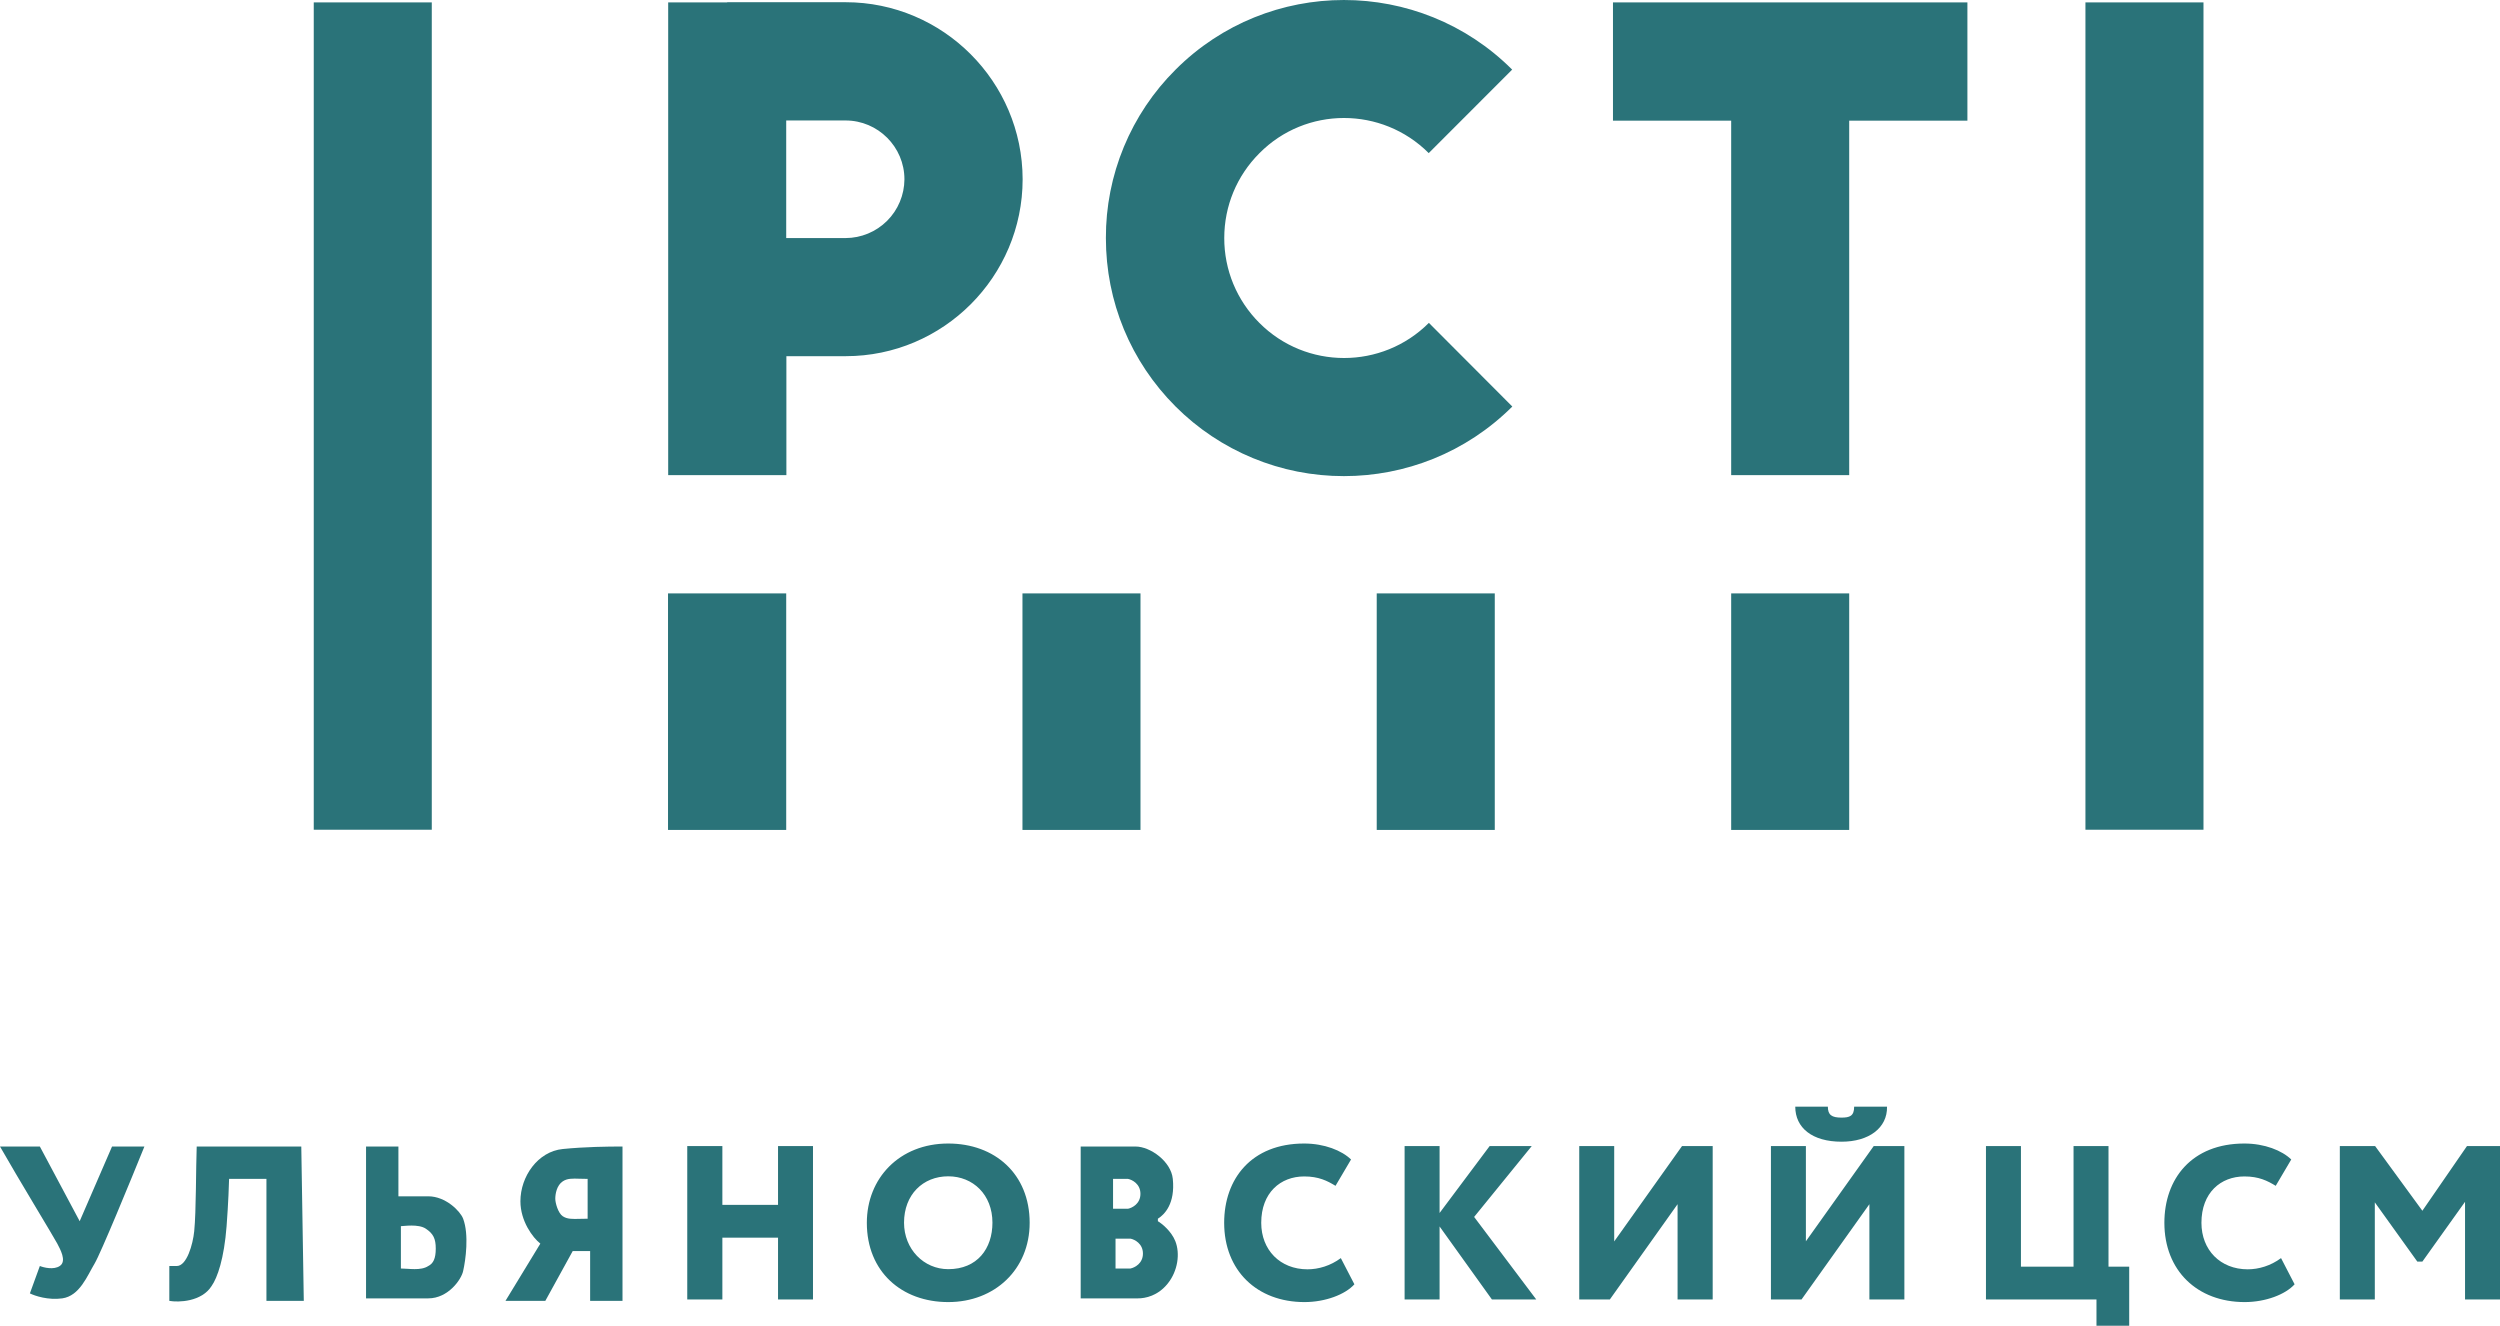
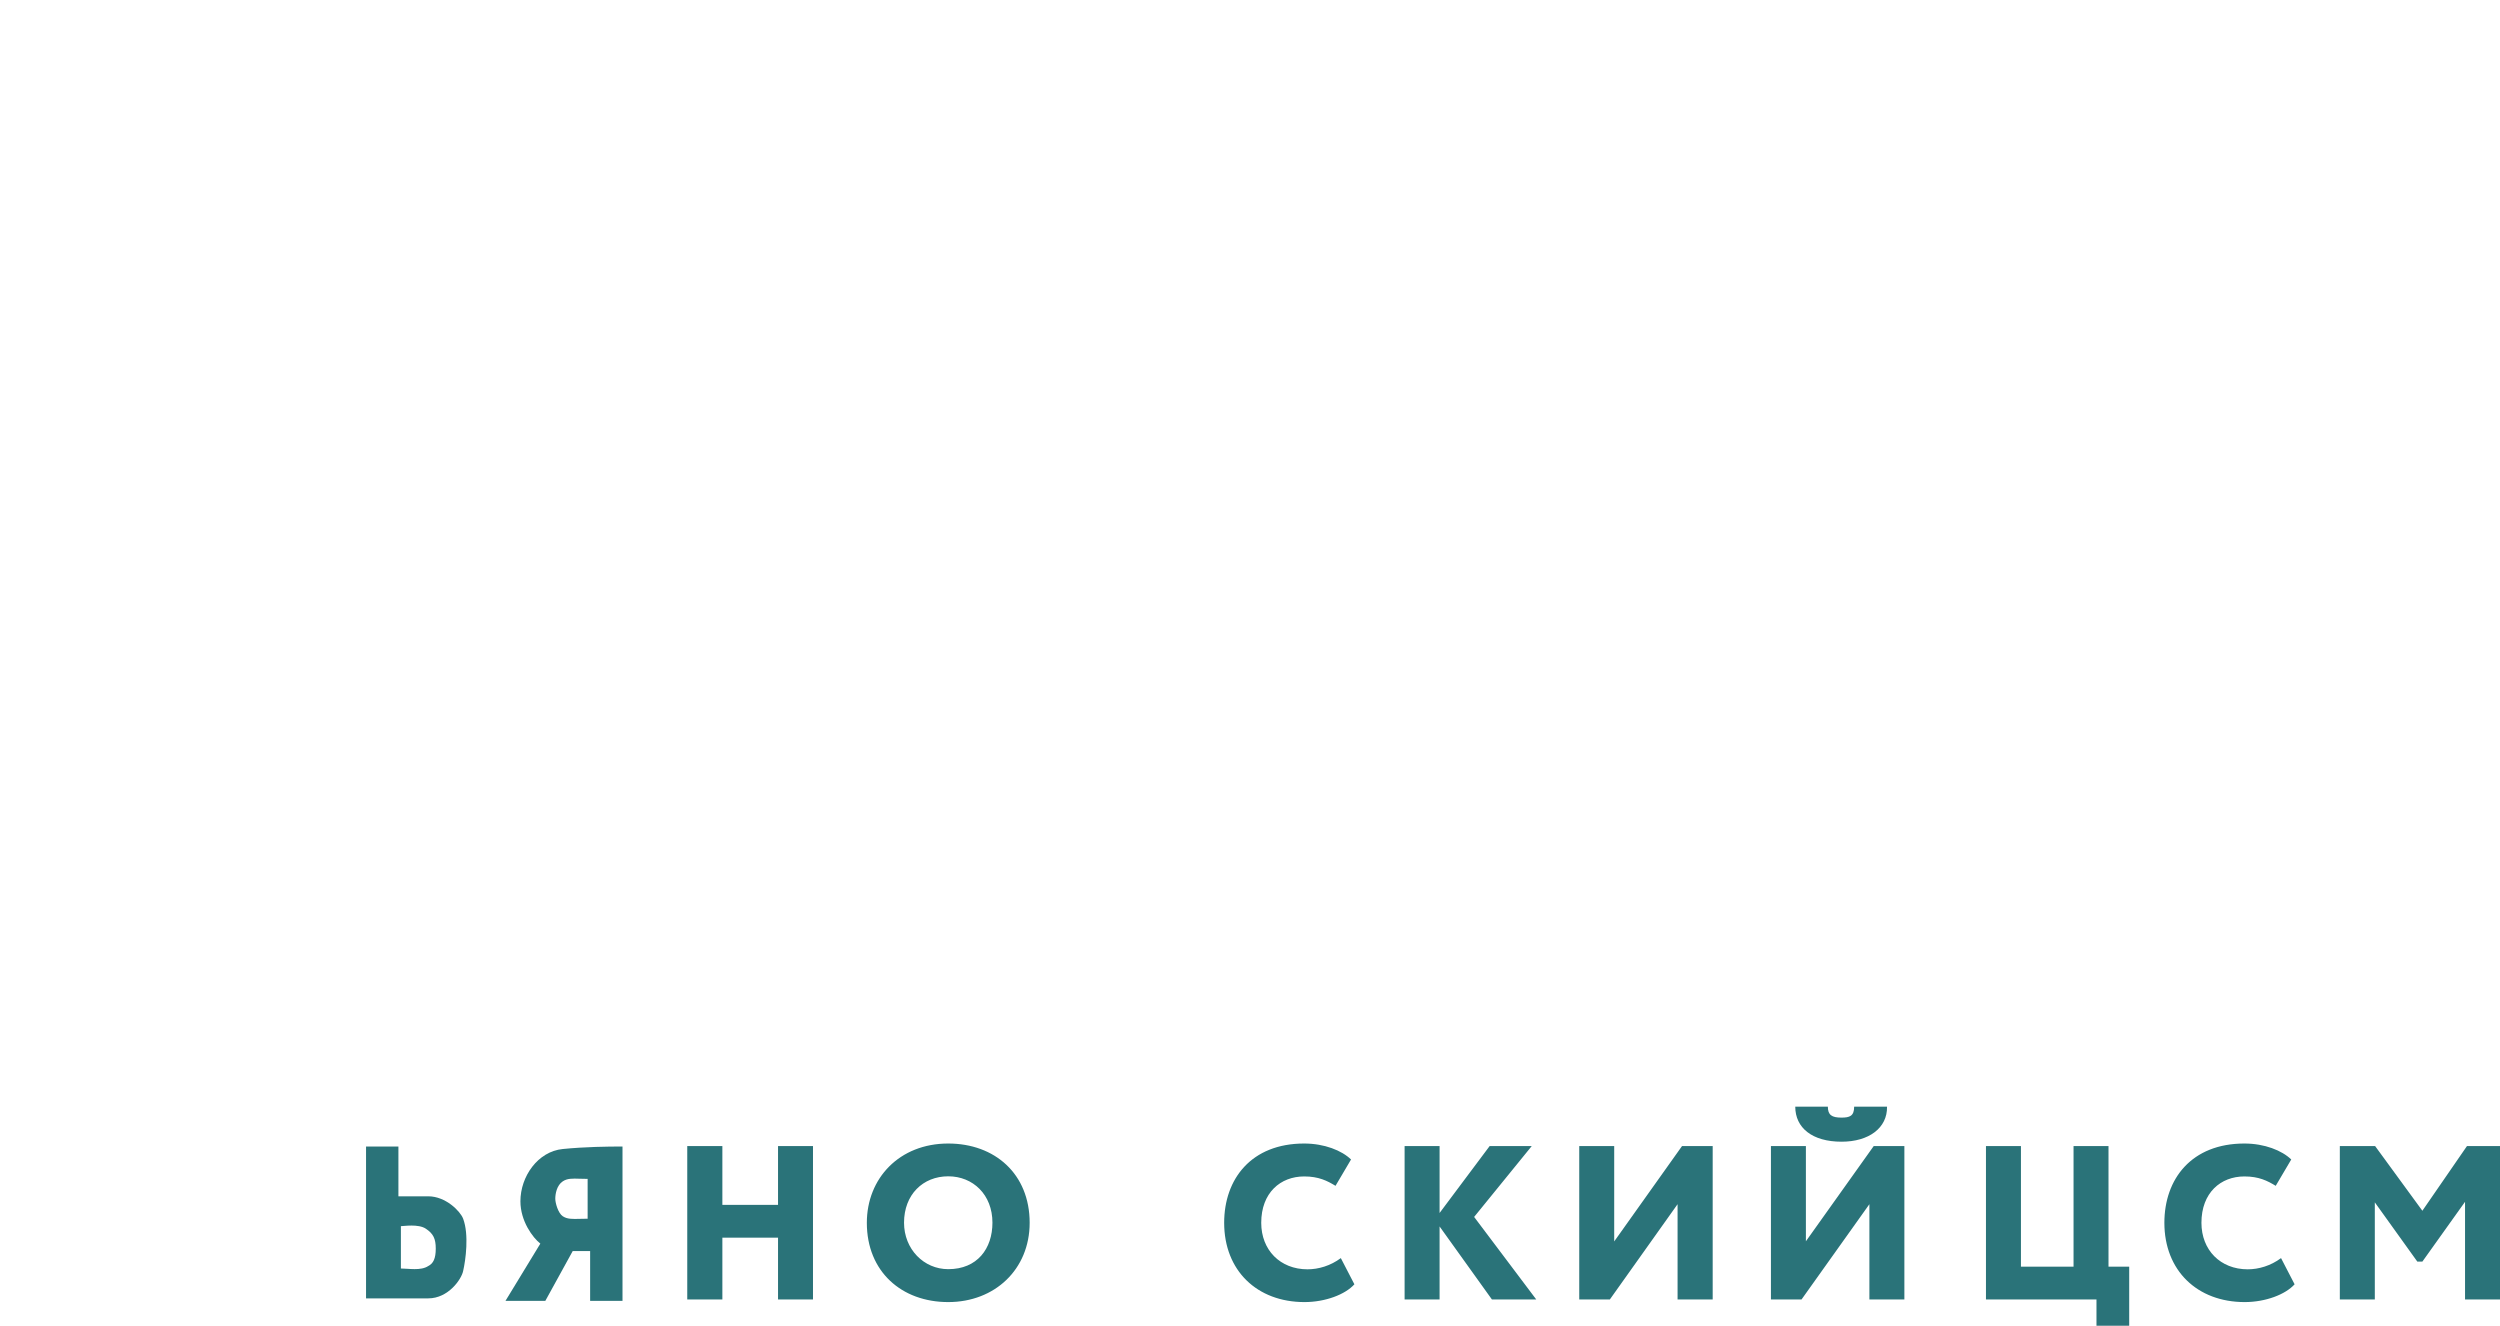
<svg xmlns="http://www.w3.org/2000/svg" width="132" height="70" viewBox="0 0 132 70" fill="none">
-   <path d="M8.94 68.686V66.845H9.335C9.861 66.845 10.185 65.708 10.255 65.005C10.36 63.954 10.343 61.632 10.386 60.536H15.908L16.04 68.686H14.068V62.245H12.096C12.096 62.377 12.055 63.563 11.964 64.742C11.833 66.451 11.482 67.459 11.175 67.897C10.649 68.738 9.422 68.773 8.94 68.686Z" fill="#2A7379" />
-   <path d="M2.104 60.536H0C0.92 62.157 2.891 65.397 3.024 65.662C3.155 65.925 3.55 66.583 3.155 66.845C2.84 67.056 2.323 66.933 2.104 66.845L1.578 68.291C1.841 68.423 2.551 68.659 3.287 68.554C4.207 68.423 4.602 67.371 4.996 66.714C5.312 66.188 6.88 62.377 7.625 60.536H5.916L4.207 64.48L2.104 60.536Z" fill="#2A7379" />
  <path fill-rule="evenodd" clip-rule="evenodd" d="M19.327 60.536H21.036V63.165H22.613C23.534 63.165 24.306 63.954 24.454 64.348C24.77 65.189 24.586 66.539 24.454 67.108C24.366 67.546 23.669 68.554 22.613 68.554H19.327V60.536ZM21.167 64.742V66.977C21.562 66.977 22.219 67.108 22.613 66.845C22.877 66.714 23.008 66.451 23.008 65.925C23.008 65.4 22.877 65.137 22.482 64.874C22.088 64.611 21.299 64.742 21.167 64.742Z" fill="#2A7379" />
  <path fill-rule="evenodd" clip-rule="evenodd" d="M32.868 60.536V68.686H31.159V66.057H30.239L28.793 68.686H26.689L28.53 65.663C28.136 65.356 27.478 64.48 27.478 63.428C27.478 62.114 28.398 60.799 29.713 60.668C30.883 60.551 32.08 60.536 32.868 60.536ZM30.612 62.237C30.211 62.224 29.954 62.216 29.713 62.376C29.397 62.587 29.319 63.034 29.319 63.297C29.319 63.516 29.468 64.054 29.713 64.217C29.949 64.374 30.213 64.366 30.625 64.355C30.746 64.352 30.879 64.348 31.027 64.348V62.245C30.873 62.245 30.735 62.241 30.612 62.237Z" fill="#2A7379" />
-   <path fill-rule="evenodd" clip-rule="evenodd" d="M59.952 60.536H57.06V68.554H60.084C60.478 68.554 61.136 68.423 61.661 67.766C62.187 67.108 62.319 66.188 62.056 65.531C61.845 65.005 61.355 64.611 61.136 64.48V64.348C61.486 64.129 62.056 63.559 61.924 62.245C61.832 61.325 60.741 60.536 59.952 60.536ZM58.769 63.822V62.245H59.558C59.777 62.289 60.215 62.508 60.215 63.034C60.215 63.559 59.777 63.779 59.558 63.822H58.769ZM58.9 65.4V66.977H59.689C59.908 66.933 60.347 66.714 60.347 66.188C60.347 65.662 59.908 65.443 59.689 65.4H58.9Z" fill="#2A7379" />
  <path d="M41.08 65.348H38.141V68.61H36.287V60.511H38.141V63.618H41.08V60.511H42.926V68.61H41.08V65.348ZM50.067 67.012C51.603 67.012 52.401 65.925 52.401 64.557C52.401 63.078 51.374 62.109 50.067 62.109C48.73 62.109 47.733 63.078 47.733 64.557C47.733 65.955 48.775 67.012 50.067 67.012ZM50.067 60.378C52.527 60.378 54.366 61.983 54.366 64.564C54.366 67.02 52.527 68.75 50.067 68.75C47.608 68.75 45.769 67.145 45.769 64.564C45.769 62.212 47.489 60.378 50.067 60.378ZM71.512 67.811C71.025 68.351 69.976 68.75 68.875 68.75C66.371 68.75 64.636 67.086 64.636 64.564C64.636 62.242 66.076 60.378 68.861 60.378C69.931 60.378 70.847 60.748 71.335 61.221L70.515 62.612C70.079 62.346 69.629 62.116 68.861 62.116C67.612 62.116 66.593 62.974 66.593 64.564C66.593 65.999 67.59 67.02 69.038 67.02C69.614 67.02 70.249 66.835 70.796 66.428L71.512 67.811ZM74.163 60.511H76.01V64.046L78.654 60.511H80.877L77.834 64.254L81.113 68.61H78.772L76.01 64.757V68.61H74.163V60.511ZM83.384 68.61V60.511H85.23V65.548L88.812 60.511H90.43V68.61H88.576V63.581L85.001 68.61H83.384ZM96.511 58.433C96.511 58.87 96.718 59.01 97.227 59.01C97.663 59.01 97.899 58.929 97.899 58.433H99.635C99.657 59.557 98.675 60.282 97.235 60.282C95.676 60.282 94.79 59.543 94.79 58.433H96.511ZM93.505 68.61V60.511H95.351V65.54L98.933 60.511H100.551V68.61H98.704V63.581L95.122 68.61H93.505ZM104.859 60.511H106.706V66.879H109.483V60.511H111.329V66.879H112.422V70H110.694V68.61H104.859V60.511ZM121.155 67.811C120.667 68.351 119.619 68.75 118.518 68.75C116.015 68.75 114.279 67.086 114.279 64.564C114.279 62.242 115.719 60.378 118.504 60.378C119.574 60.378 120.49 60.748 120.978 61.221L120.158 62.612C119.722 62.346 119.272 62.116 118.504 62.116C117.255 62.116 116.236 62.974 116.236 64.564C116.236 65.999 117.233 67.02 118.681 67.02C119.257 67.02 119.892 66.835 120.439 66.428L121.155 67.811ZM123.543 60.511H125.405L127.901 63.928L130.257 60.511H132V68.61H130.154V63.455L127.901 66.613H127.635L125.39 63.484V68.61H123.543V60.511Z" fill="#2A7379" />
-   <path d="M16.566 0.126H22.798V43.81H16.566V0.126ZM35.271 31.33H41.512V43.819H35.271V31.33ZM53.986 31.33H60.218V43.819H53.986V31.33ZM72.691 31.33H78.924V43.819H72.691V31.33ZM91.406 31.33H97.638V43.819H91.406V31.33ZM85.165 0.126V6.37H91.406V25.086H97.638V6.37H103.879V0.126H85.165ZM110.111 0.126H116.344V43.81H110.111V0.126ZM44.646 12.57H41.512V6.361H44.646C46.359 6.361 47.754 7.757 47.754 9.47C47.749 10.293 47.42 11.08 46.838 11.661C46.256 12.241 45.468 12.568 44.646 12.57ZM44.646 0.117H38.396V0.126H35.28V25.086H41.521V18.806H44.655C49.801 18.806 53.995 14.611 53.995 9.462C53.986 4.312 49.793 0.117 44.646 0.117ZM75.437 8.084L79.842 3.676C74.942 -1.225 66.971 -1.225 62.072 3.676C60.9 4.841 59.972 6.227 59.34 7.754C58.708 9.281 58.385 10.918 58.391 12.57C58.391 15.927 59.697 19.089 62.072 21.465C63.239 22.632 64.625 23.557 66.151 24.187C67.676 24.818 69.311 25.141 70.961 25.139C74.183 25.139 77.396 23.911 79.85 21.465L75.445 17.048C72.974 19.521 68.957 19.521 66.494 17.048C65.906 16.461 65.439 15.763 65.12 14.995C64.802 14.226 64.639 13.402 64.641 12.57C64.641 10.875 65.303 9.285 66.494 8.093C68.948 5.611 72.965 5.611 75.437 8.084Z" fill="#2A7379" />
</svg>